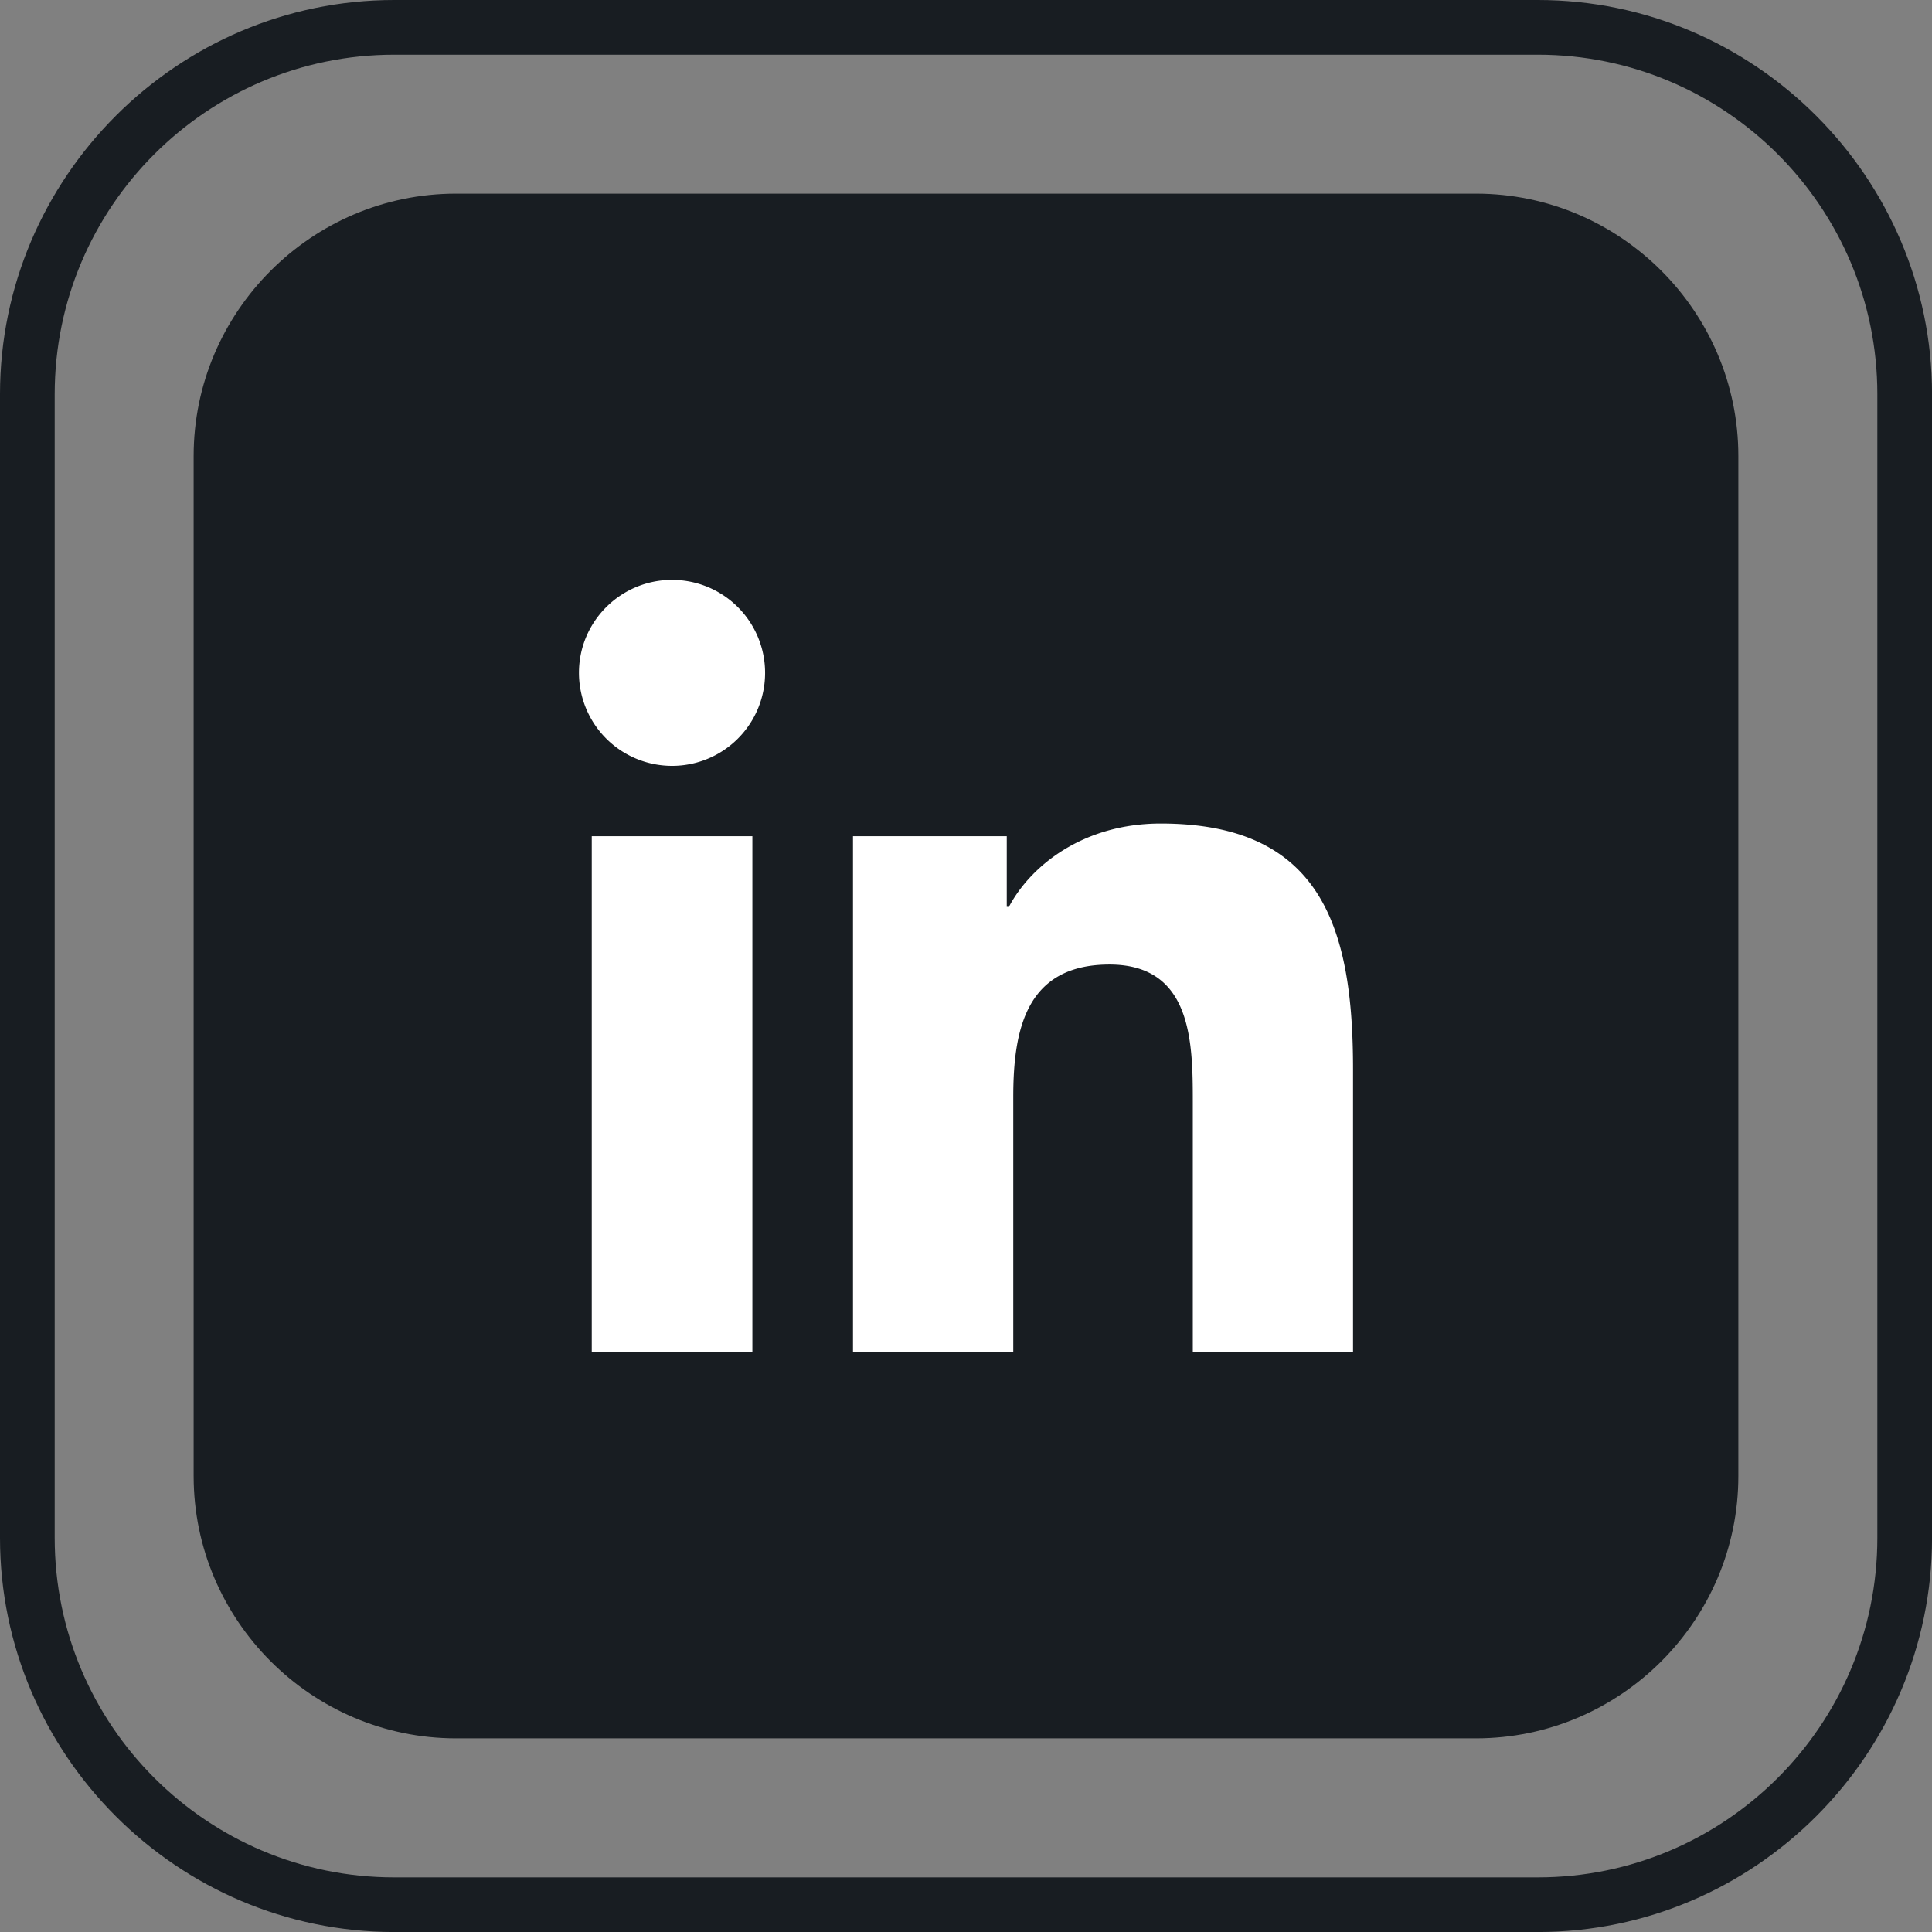
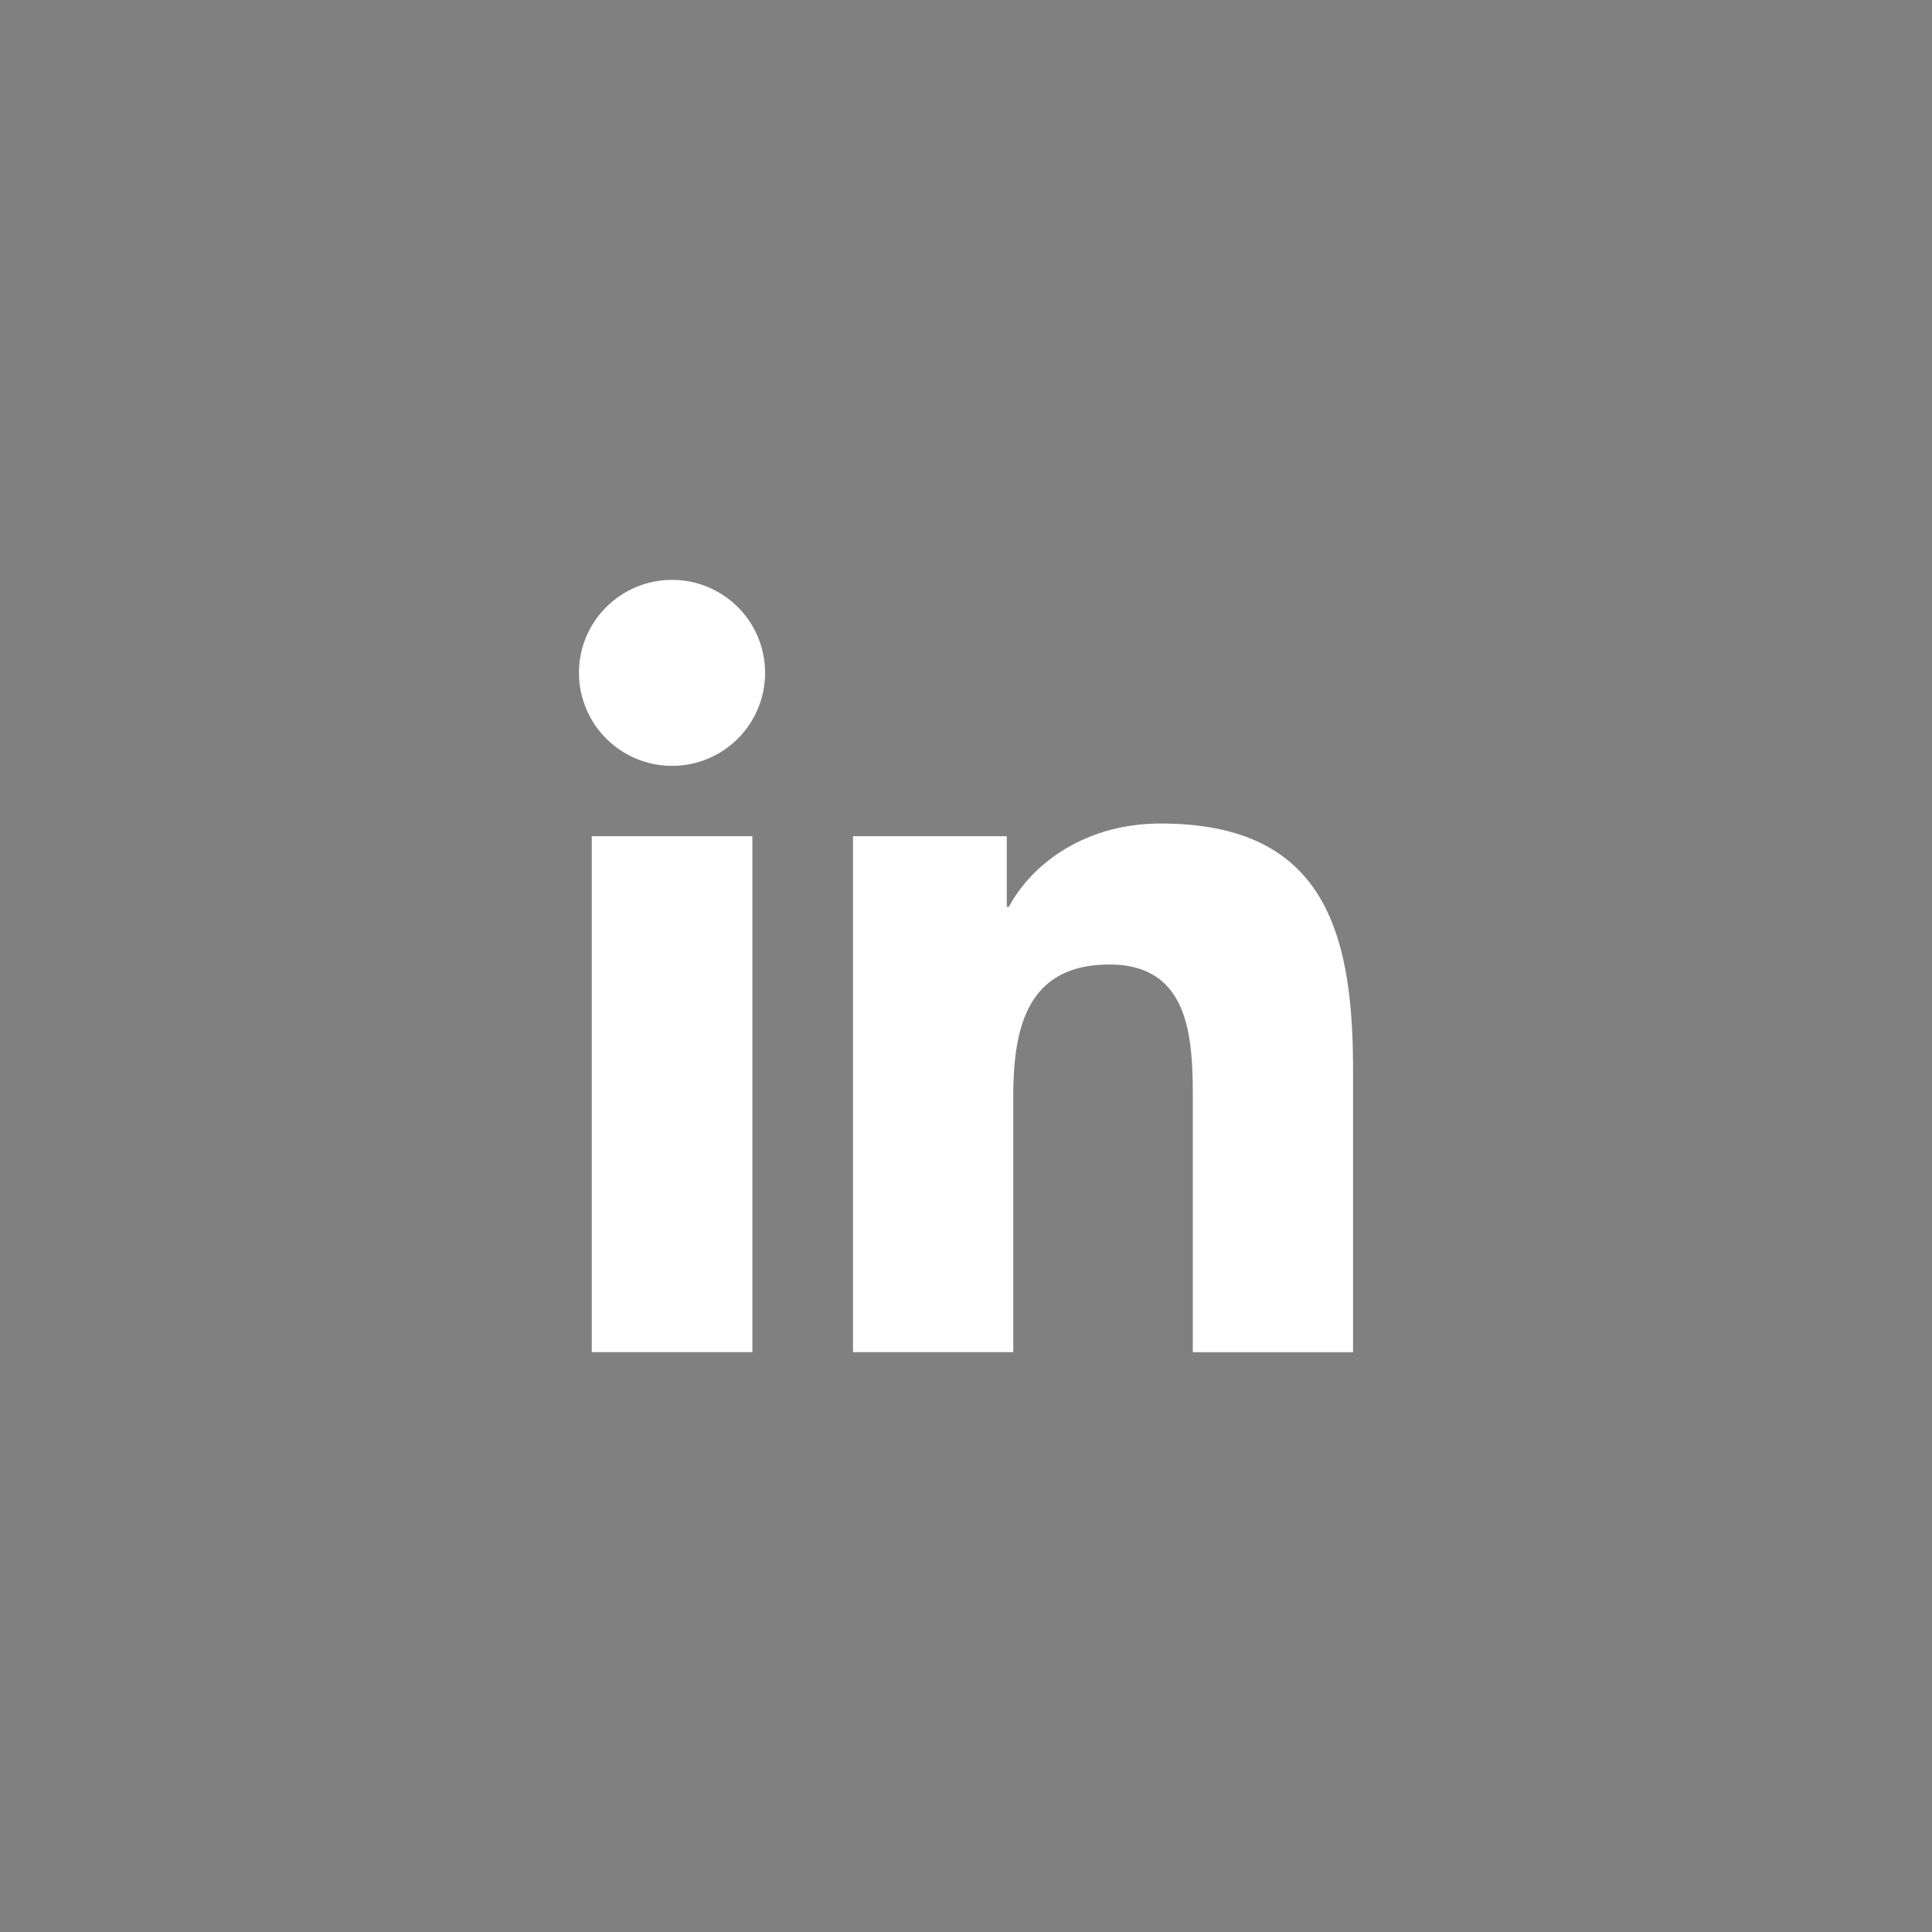
<svg xmlns="http://www.w3.org/2000/svg" width="46.024" height="46.024">
  <rect width="100%" height="100%" fill="#808080" stroke="none" />
-   <path fill="#181D22" d="M36.636 1.303c4.459 0 8.086 3.628 8.086 8.087v27.246c0 4.459-3.627 8.087-8.086 8.087H9.39c-4.459 0-8.087-3.628-8.087-8.087V9.39c0-4.459 3.628-8.087 8.087-8.087h27.246m0-1.303H9.39C4.226 0 0 4.226 0 9.39v27.246c0 5.164 4.226 9.389 9.39 9.389h27.246c5.164 0 9.389-4.225 9.389-9.389V9.39C46.024 4.226 41.8 0 36.636 0z" />
-   <path fill="#181D22" d="M35.163 41.411H10.862c-3.438 0-6.249-2.812-6.249-6.248V10.862c0-3.437 2.812-6.249 6.249-6.249h24.301c3.437 0 6.248 2.813 6.248 6.249v24.301c0 3.437-2.811 6.248-6.248 6.248z" />
  <path fill="#FFF" d="M14.097 19.921h3.826v12.29h-3.826v-12.29zm1.914-6.107a2.214 2.214 0 0 1 0 4.43 2.218 2.218 0 0 1-2.219-2.217c0-1.22.992-2.213 2.219-2.213m4.308 6.107h3.664v1.682h.051c.511-.968 1.757-1.985 3.617-1.985 3.868 0 4.581 2.543 4.581 5.854v6.74h-3.817v-5.975c0-1.427-.028-3.26-1.985-3.26-1.989 0-2.292 1.553-2.292 3.155v6.079H20.32v-12.29z" />
</svg>